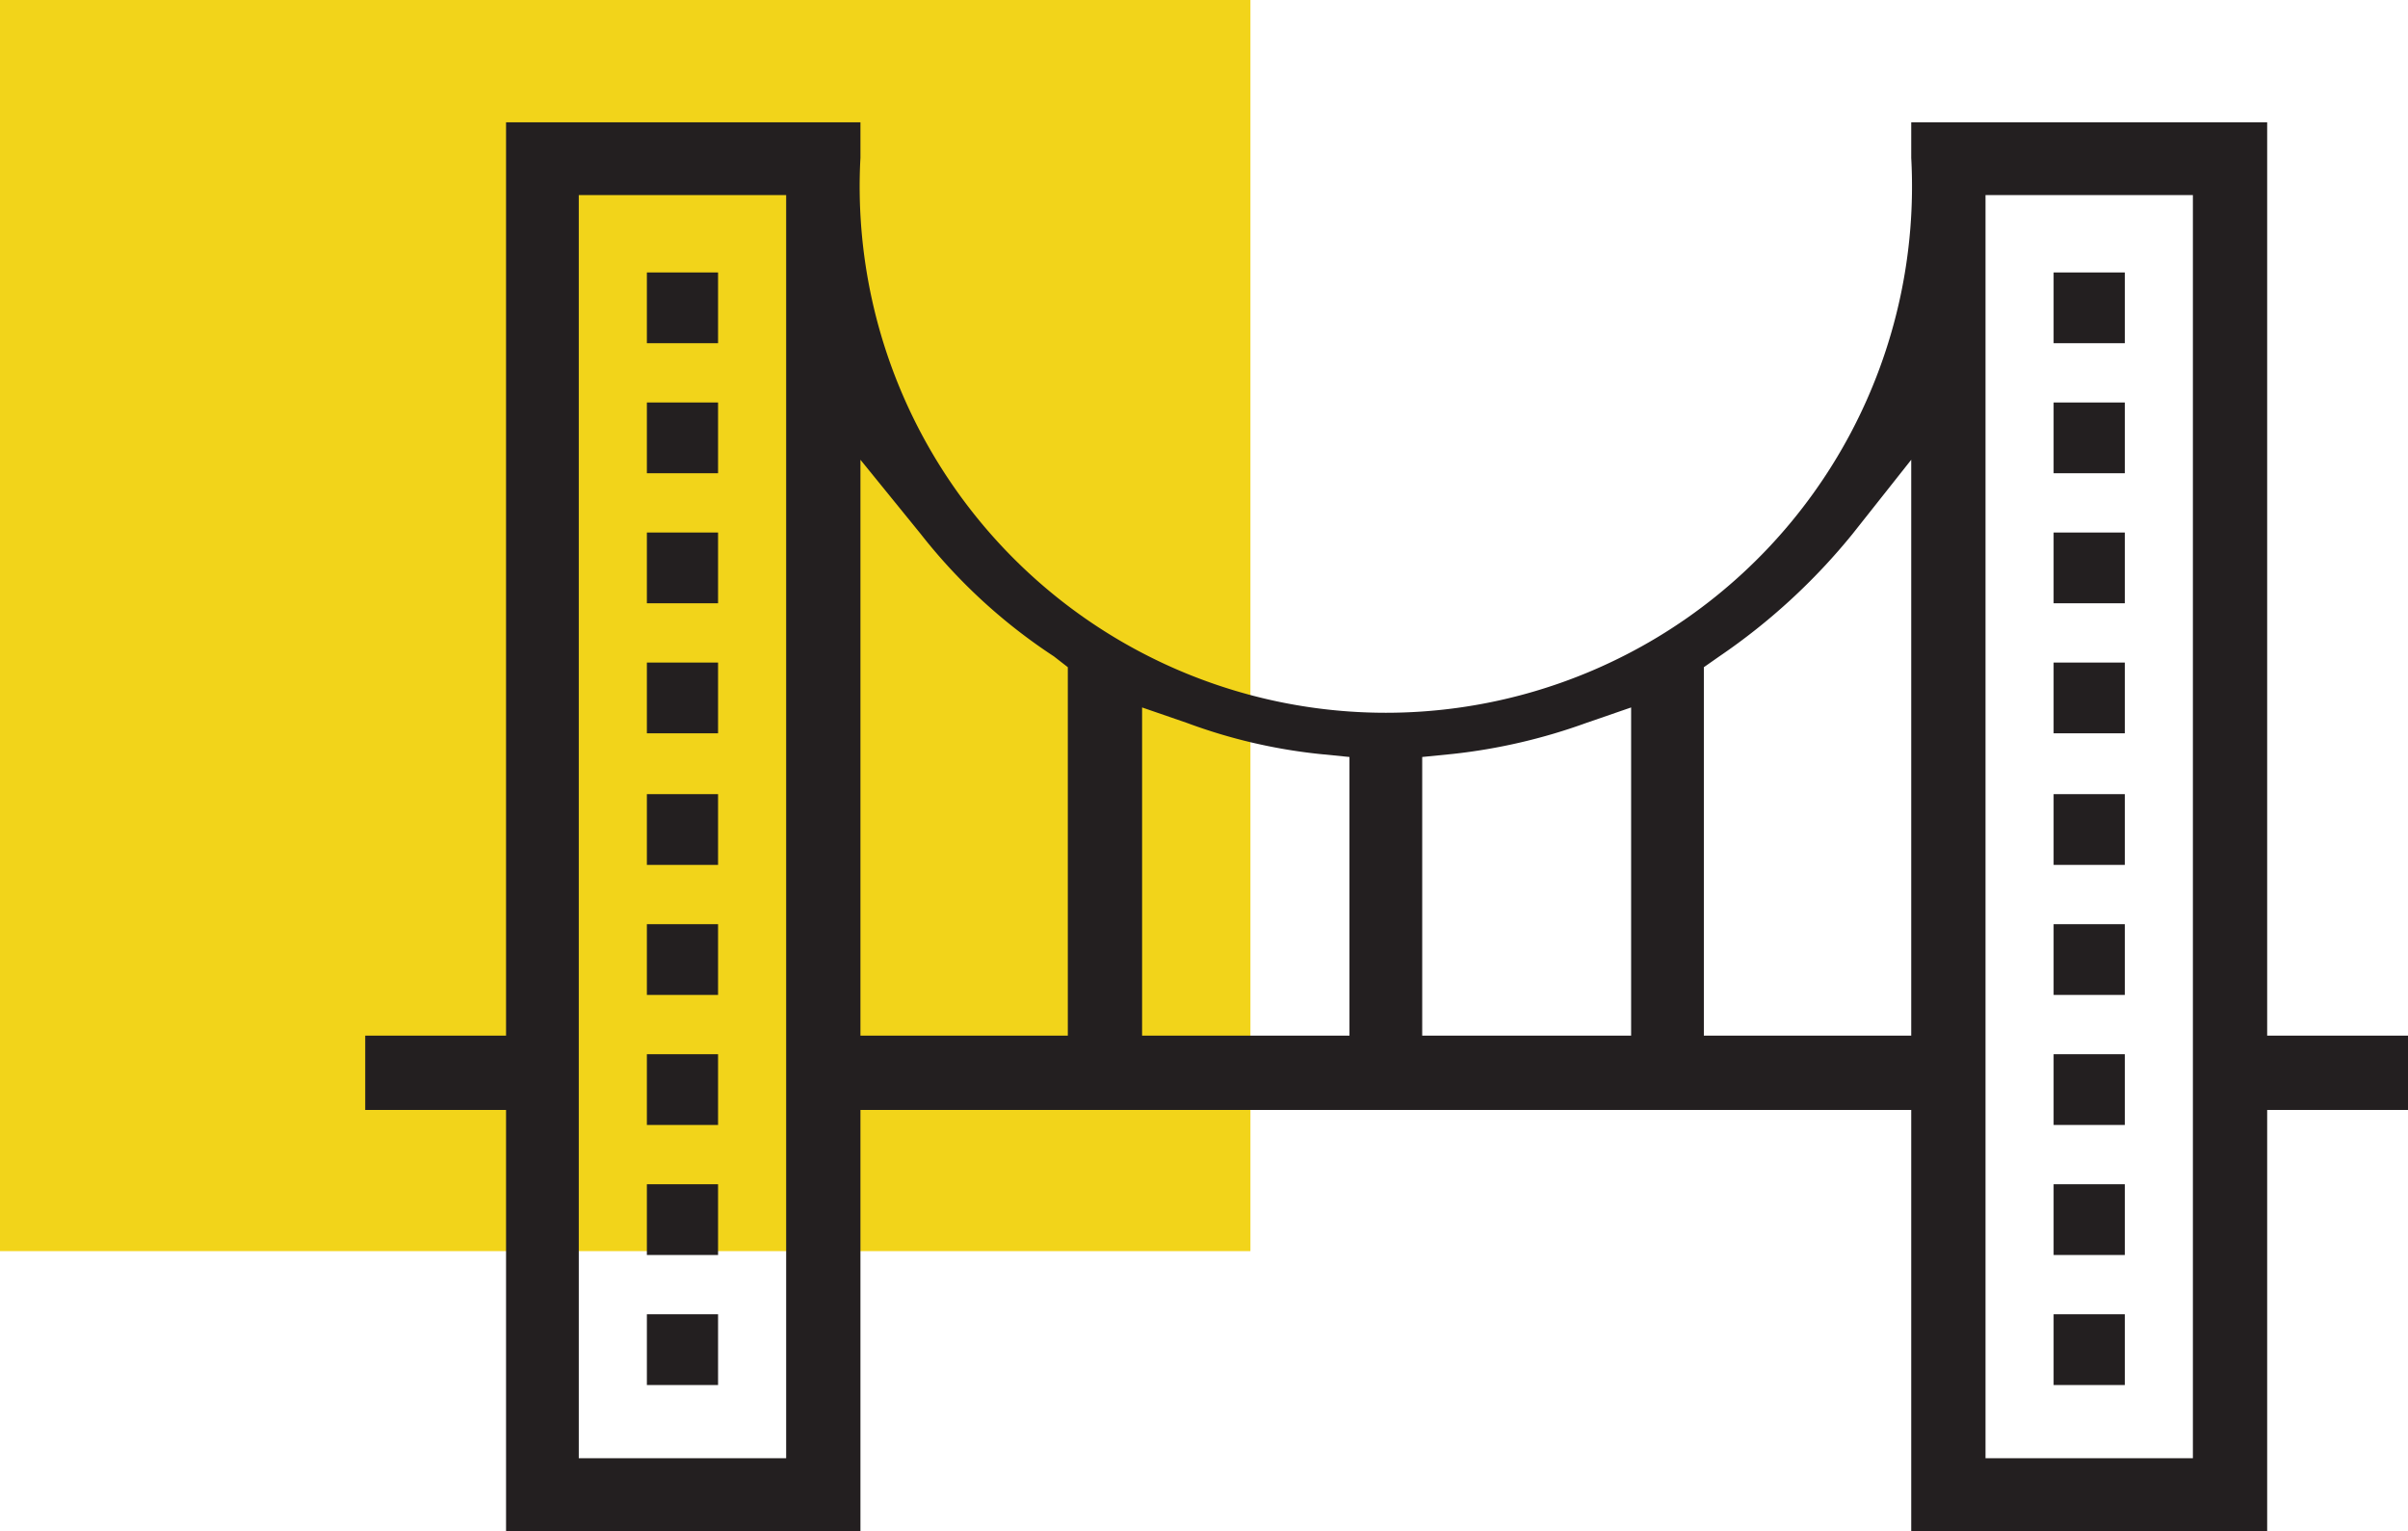
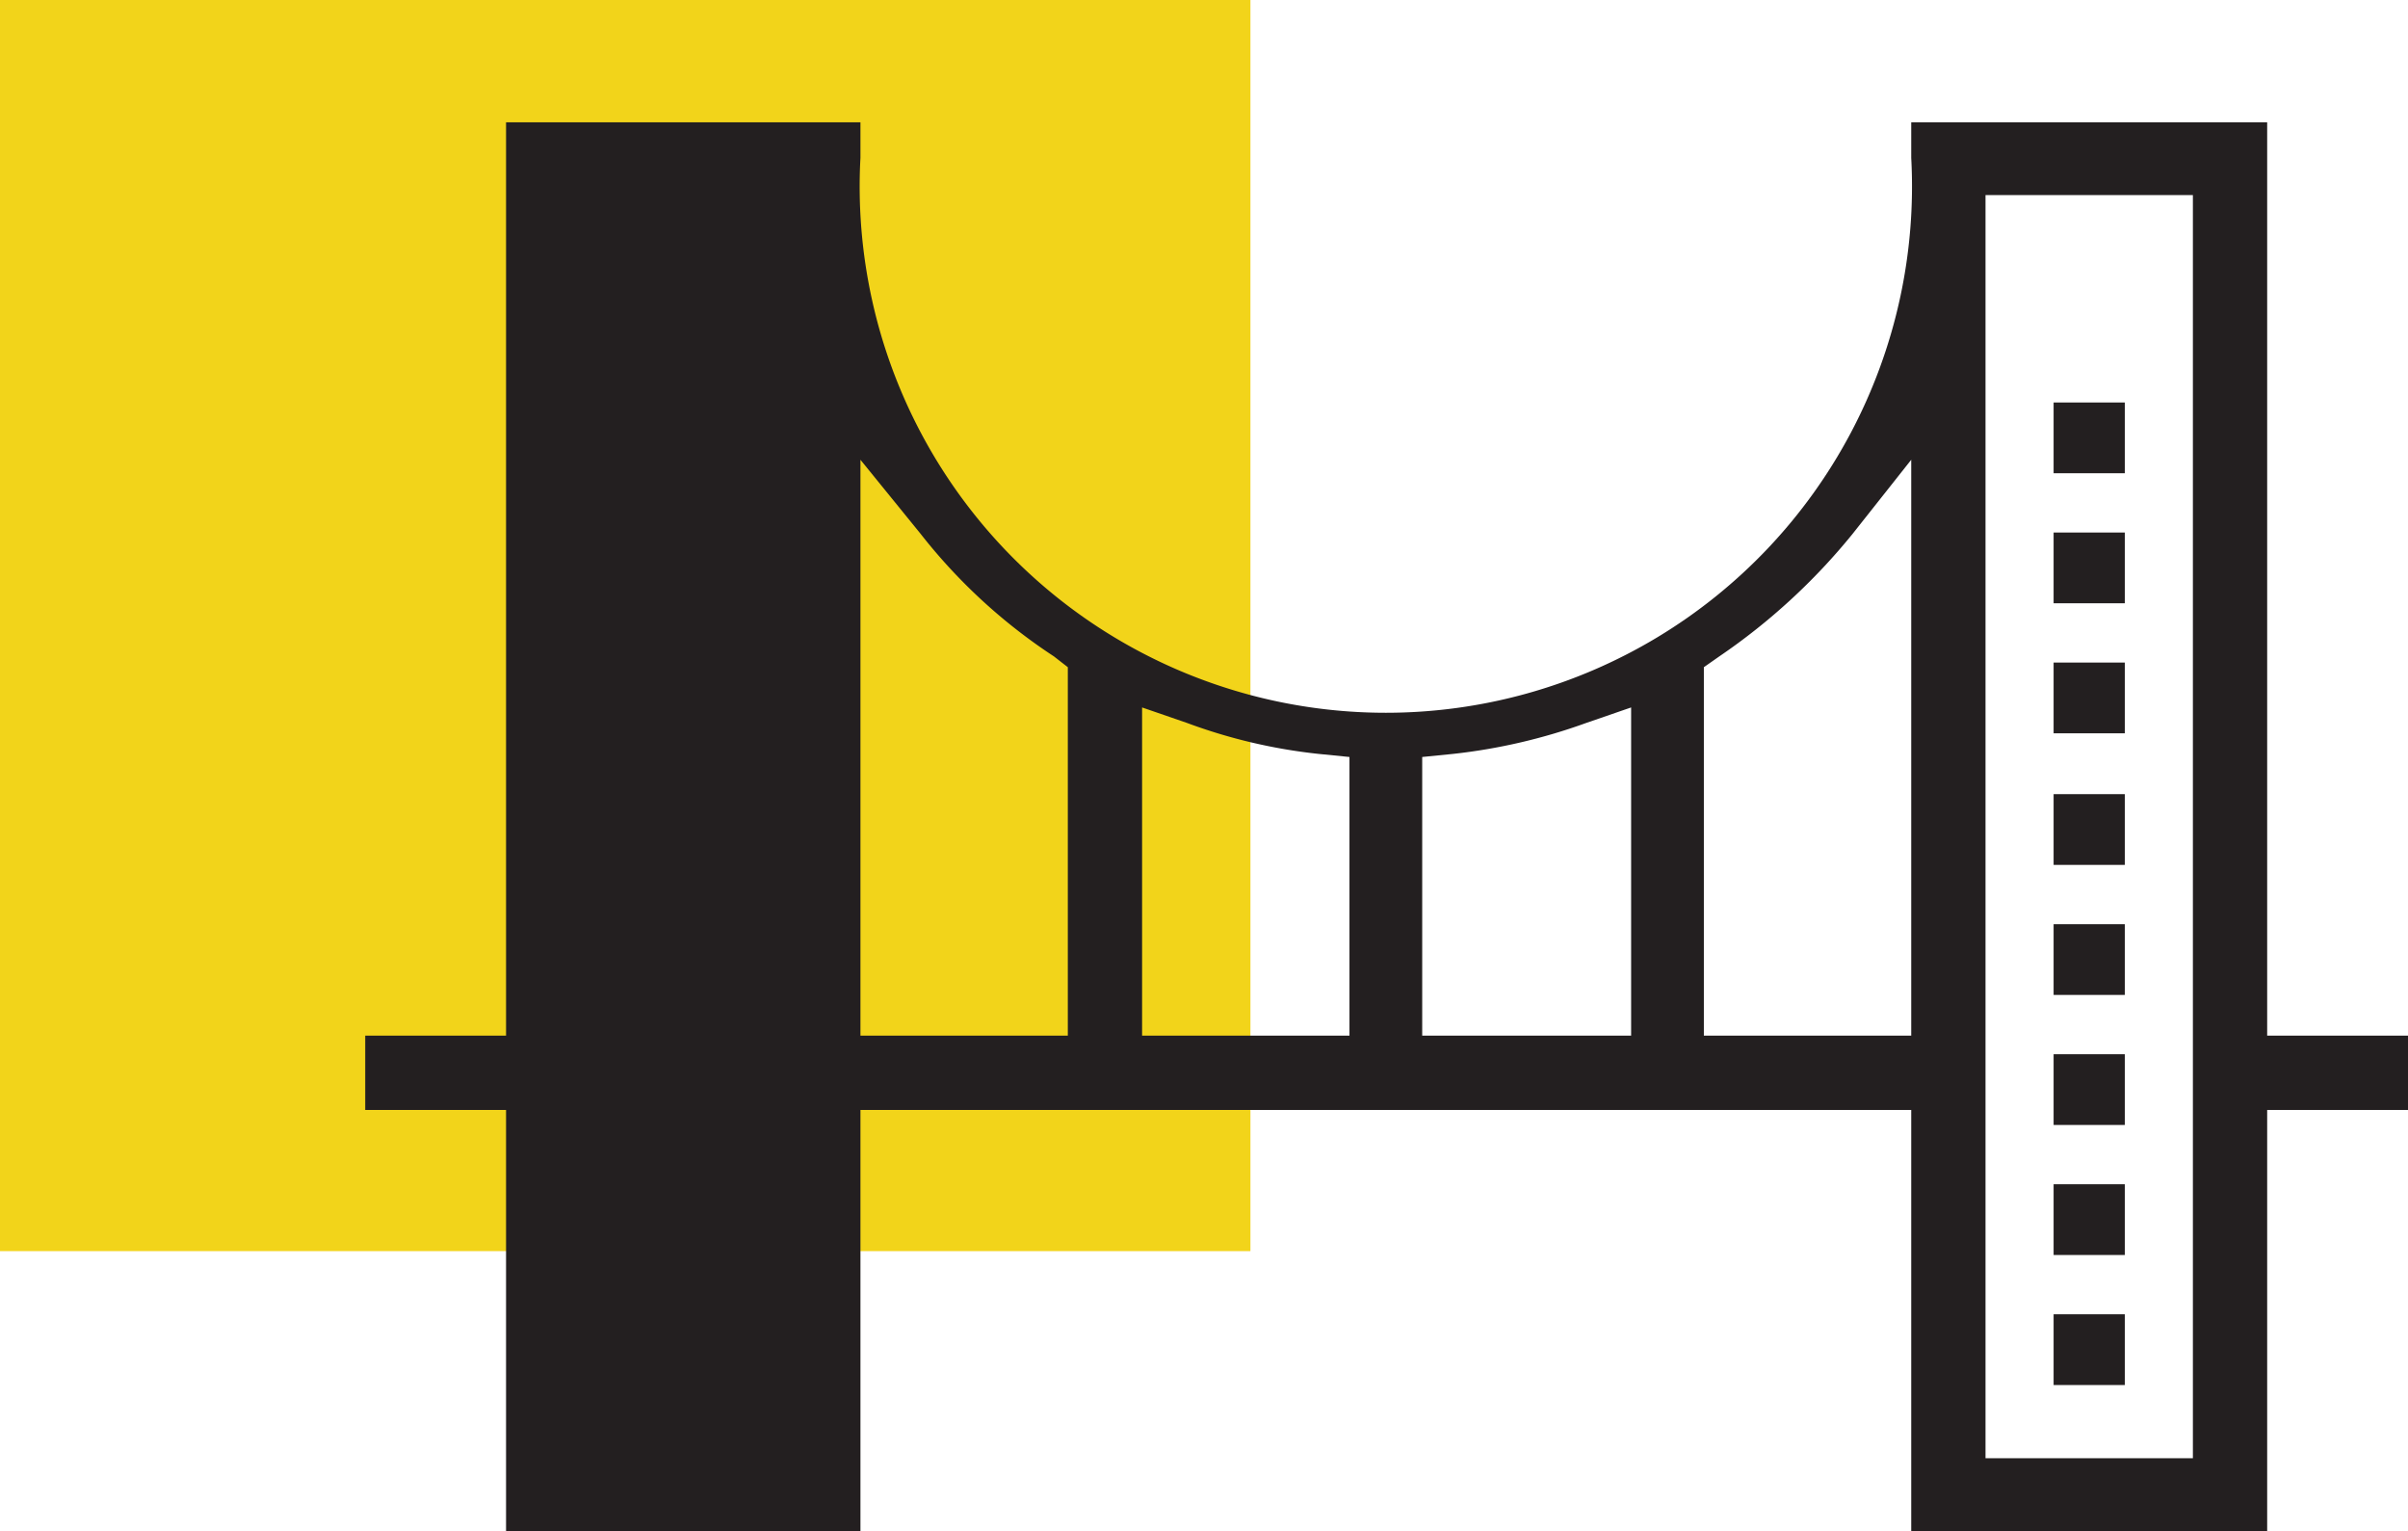
<svg xmlns="http://www.w3.org/2000/svg" viewBox="0 0 155.6 98.9">
  <defs>
    <style>.a1504ce2-849d-4cac-b502-7460ebdd4410{fill:#f2d41a;}.edcf1b37-8fc8-48e3-8ee8-505fcee96ed6{fill:#231f20;}</style>
  </defs>
  <g id="a199da8d-ff58-45b6-9d94-2fc2c949085b" data-name="Layer 2">
    <g id="fb6331b2-0069-440b-84c6-97226bdebb85" data-name="Layer 1">
      <rect class="a1504ce2-849d-4cac-b502-7460ebdd4410" width="80.8" height="80.82" />
-       <path class="edcf1b37-8fc8-48e3-8ee8-505fcee96ed6" d="M141.7,94.2H128.3V12.6h13.4ZM123.5,66.9H110.1V43.1l1-.7a40.2,40.2,0,0,0,8.6-7.9l3.8-4.8Zm-18.1,0H91.9v-18l2-.2a37,37,0,0,0,8.6-2l2.9-1Zm-18.2,0H73.8V45.7l2.9,1a35.1,35.1,0,0,0,8.5,2l2,.2ZM69,66.9H55.6V29.7l3.9,4.8a36,36,0,0,0,8.6,7.9l.9.7ZM50.8,94.2H37.4V12.6H50.8ZM155.6,66.9h-9.1V7.9h-23v2.3a34,34,0,1,1-67.9,0V7.9H32.7v59H23.6v4.8h9.1V98.9H55.6V71.7h67.9V98.9h23V71.7h9.1Z" />
+       <path class="edcf1b37-8fc8-48e3-8ee8-505fcee96ed6" d="M141.7,94.2H128.3V12.6h13.4ZM123.5,66.9H110.1V43.1l1-.7a40.2,40.2,0,0,0,8.6-7.9l3.8-4.8Zm-18.1,0H91.9v-18l2-.2a37,37,0,0,0,8.6-2l2.9-1Zm-18.2,0H73.8V45.7l2.9,1a35.1,35.1,0,0,0,8.5,2l2,.2ZM69,66.9H55.6V29.7l3.9,4.8a36,36,0,0,0,8.6,7.9l.9.7ZM50.8,94.2V12.6H50.8ZM155.6,66.9h-9.1V7.9h-23v2.3a34,34,0,1,1-67.9,0V7.9H32.7v59H23.6v4.8h9.1V98.9H55.6V71.7h67.9V98.9h23V71.7h9.1Z" />
      <rect class="edcf1b37-8fc8-48e3-8ee8-505fcee96ed6" x="41.8" y="17.6" width="4.6" height="4.57" />
      <rect class="edcf1b37-8fc8-48e3-8ee8-505fcee96ed6" x="41.8" y="26" width="4.6" height="4.57" />
      <rect class="edcf1b37-8fc8-48e3-8ee8-505fcee96ed6" x="41.8" y="34.4" width="4.6" height="4.57" />
      <rect class="edcf1b37-8fc8-48e3-8ee8-505fcee96ed6" x="41.8" y="42.8" width="4.6" height="4.57" />
      <rect class="edcf1b37-8fc8-48e3-8ee8-505fcee96ed6" x="41.8" y="51.3" width="4.6" height="4.57" />
      <rect class="edcf1b37-8fc8-48e3-8ee8-505fcee96ed6" x="41.8" y="59.7" width="4.6" height="4.57" />
      <rect class="edcf1b37-8fc8-48e3-8ee8-505fcee96ed6" x="41.8" y="68.1" width="4.6" height="4.57" />
      <rect class="edcf1b37-8fc8-48e3-8ee8-505fcee96ed6" x="41.8" y="76.5" width="4.6" height="4.57" />
      <rect class="edcf1b37-8fc8-48e3-8ee8-505fcee96ed6" x="41.8" y="84.9" width="4.6" height="4.57" />
-       <rect class="edcf1b37-8fc8-48e3-8ee8-505fcee96ed6" x="132.7" y="17.6" width="4.6" height="4.57" />
      <rect class="edcf1b37-8fc8-48e3-8ee8-505fcee96ed6" x="132.7" y="26" width="4.6" height="4.57" />
      <rect class="edcf1b37-8fc8-48e3-8ee8-505fcee96ed6" x="132.7" y="34.4" width="4.6" height="4.57" />
      <rect class="edcf1b37-8fc8-48e3-8ee8-505fcee96ed6" x="132.7" y="42.8" width="4.6" height="4.57" />
      <rect class="edcf1b37-8fc8-48e3-8ee8-505fcee96ed6" x="132.7" y="51.3" width="4.6" height="4.57" />
      <rect class="edcf1b37-8fc8-48e3-8ee8-505fcee96ed6" x="132.7" y="59.7" width="4.6" height="4.57" />
      <rect class="edcf1b37-8fc8-48e3-8ee8-505fcee96ed6" x="132.7" y="68.1" width="4.6" height="4.57" />
      <rect class="edcf1b37-8fc8-48e3-8ee8-505fcee96ed6" x="132.7" y="76.5" width="4.6" height="4.57" />
      <rect class="edcf1b37-8fc8-48e3-8ee8-505fcee96ed6" x="132.7" y="84.9" width="4.6" height="4.57" />
    </g>
  </g>
</svg>